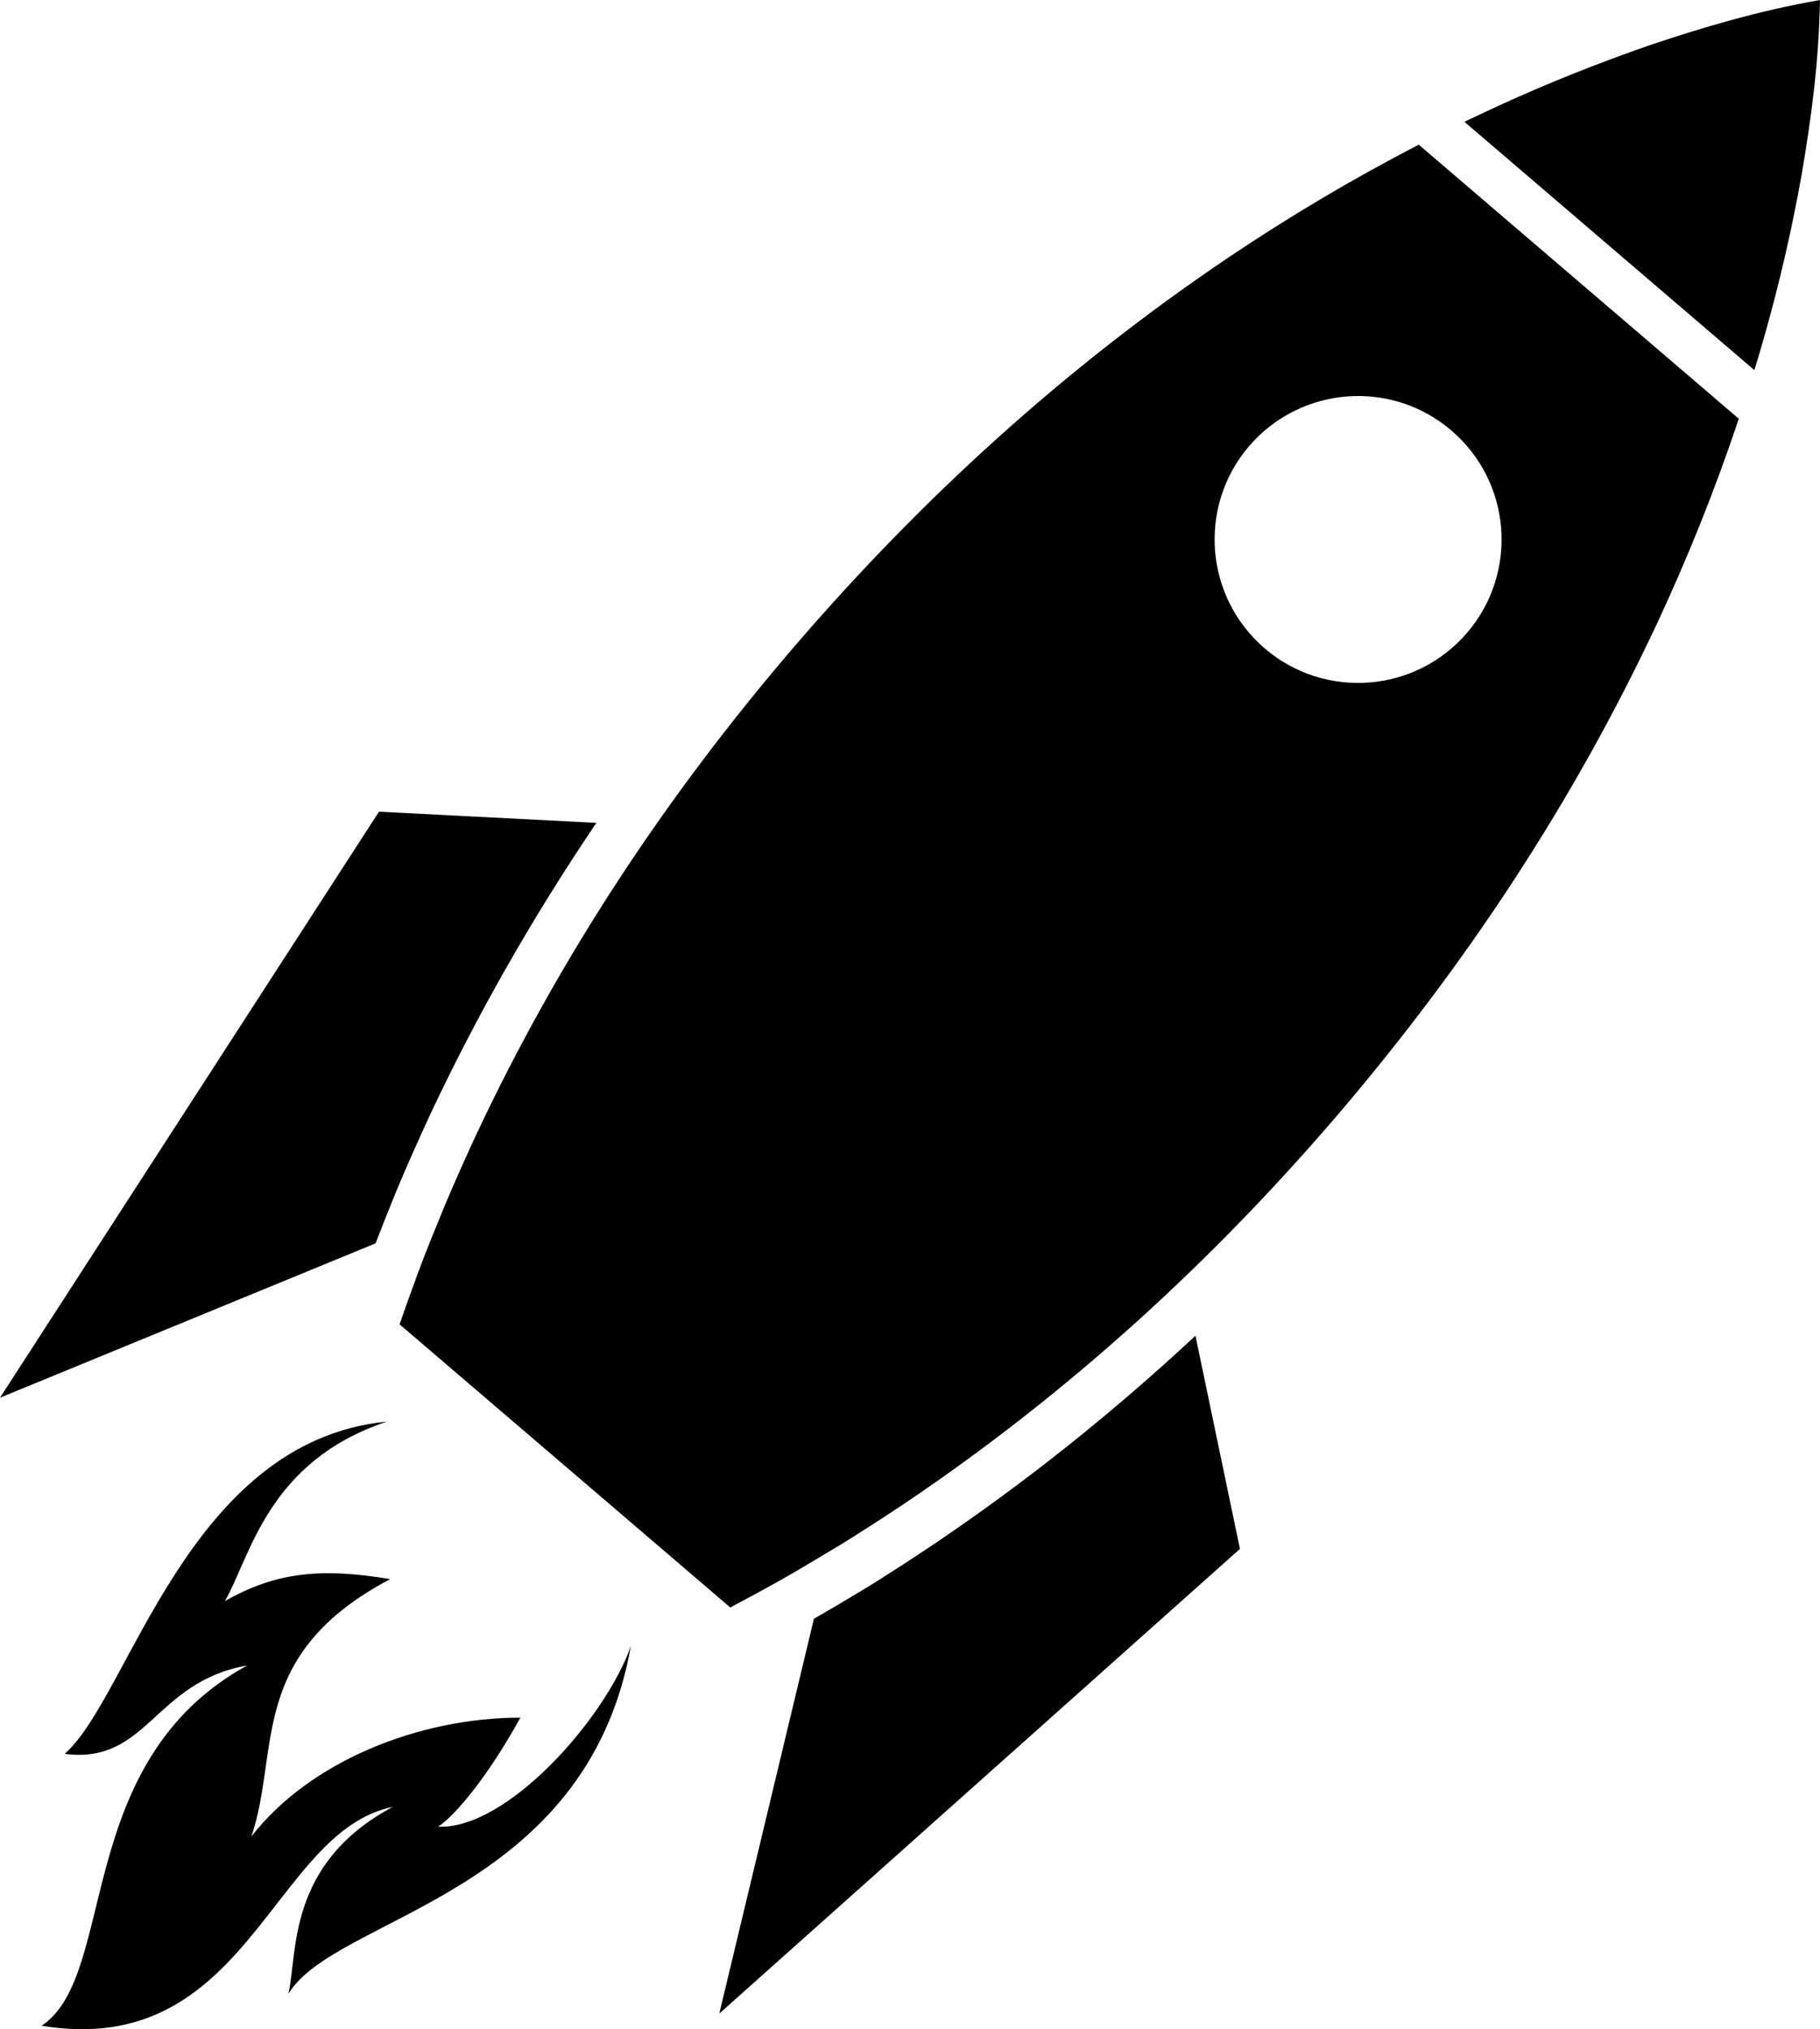
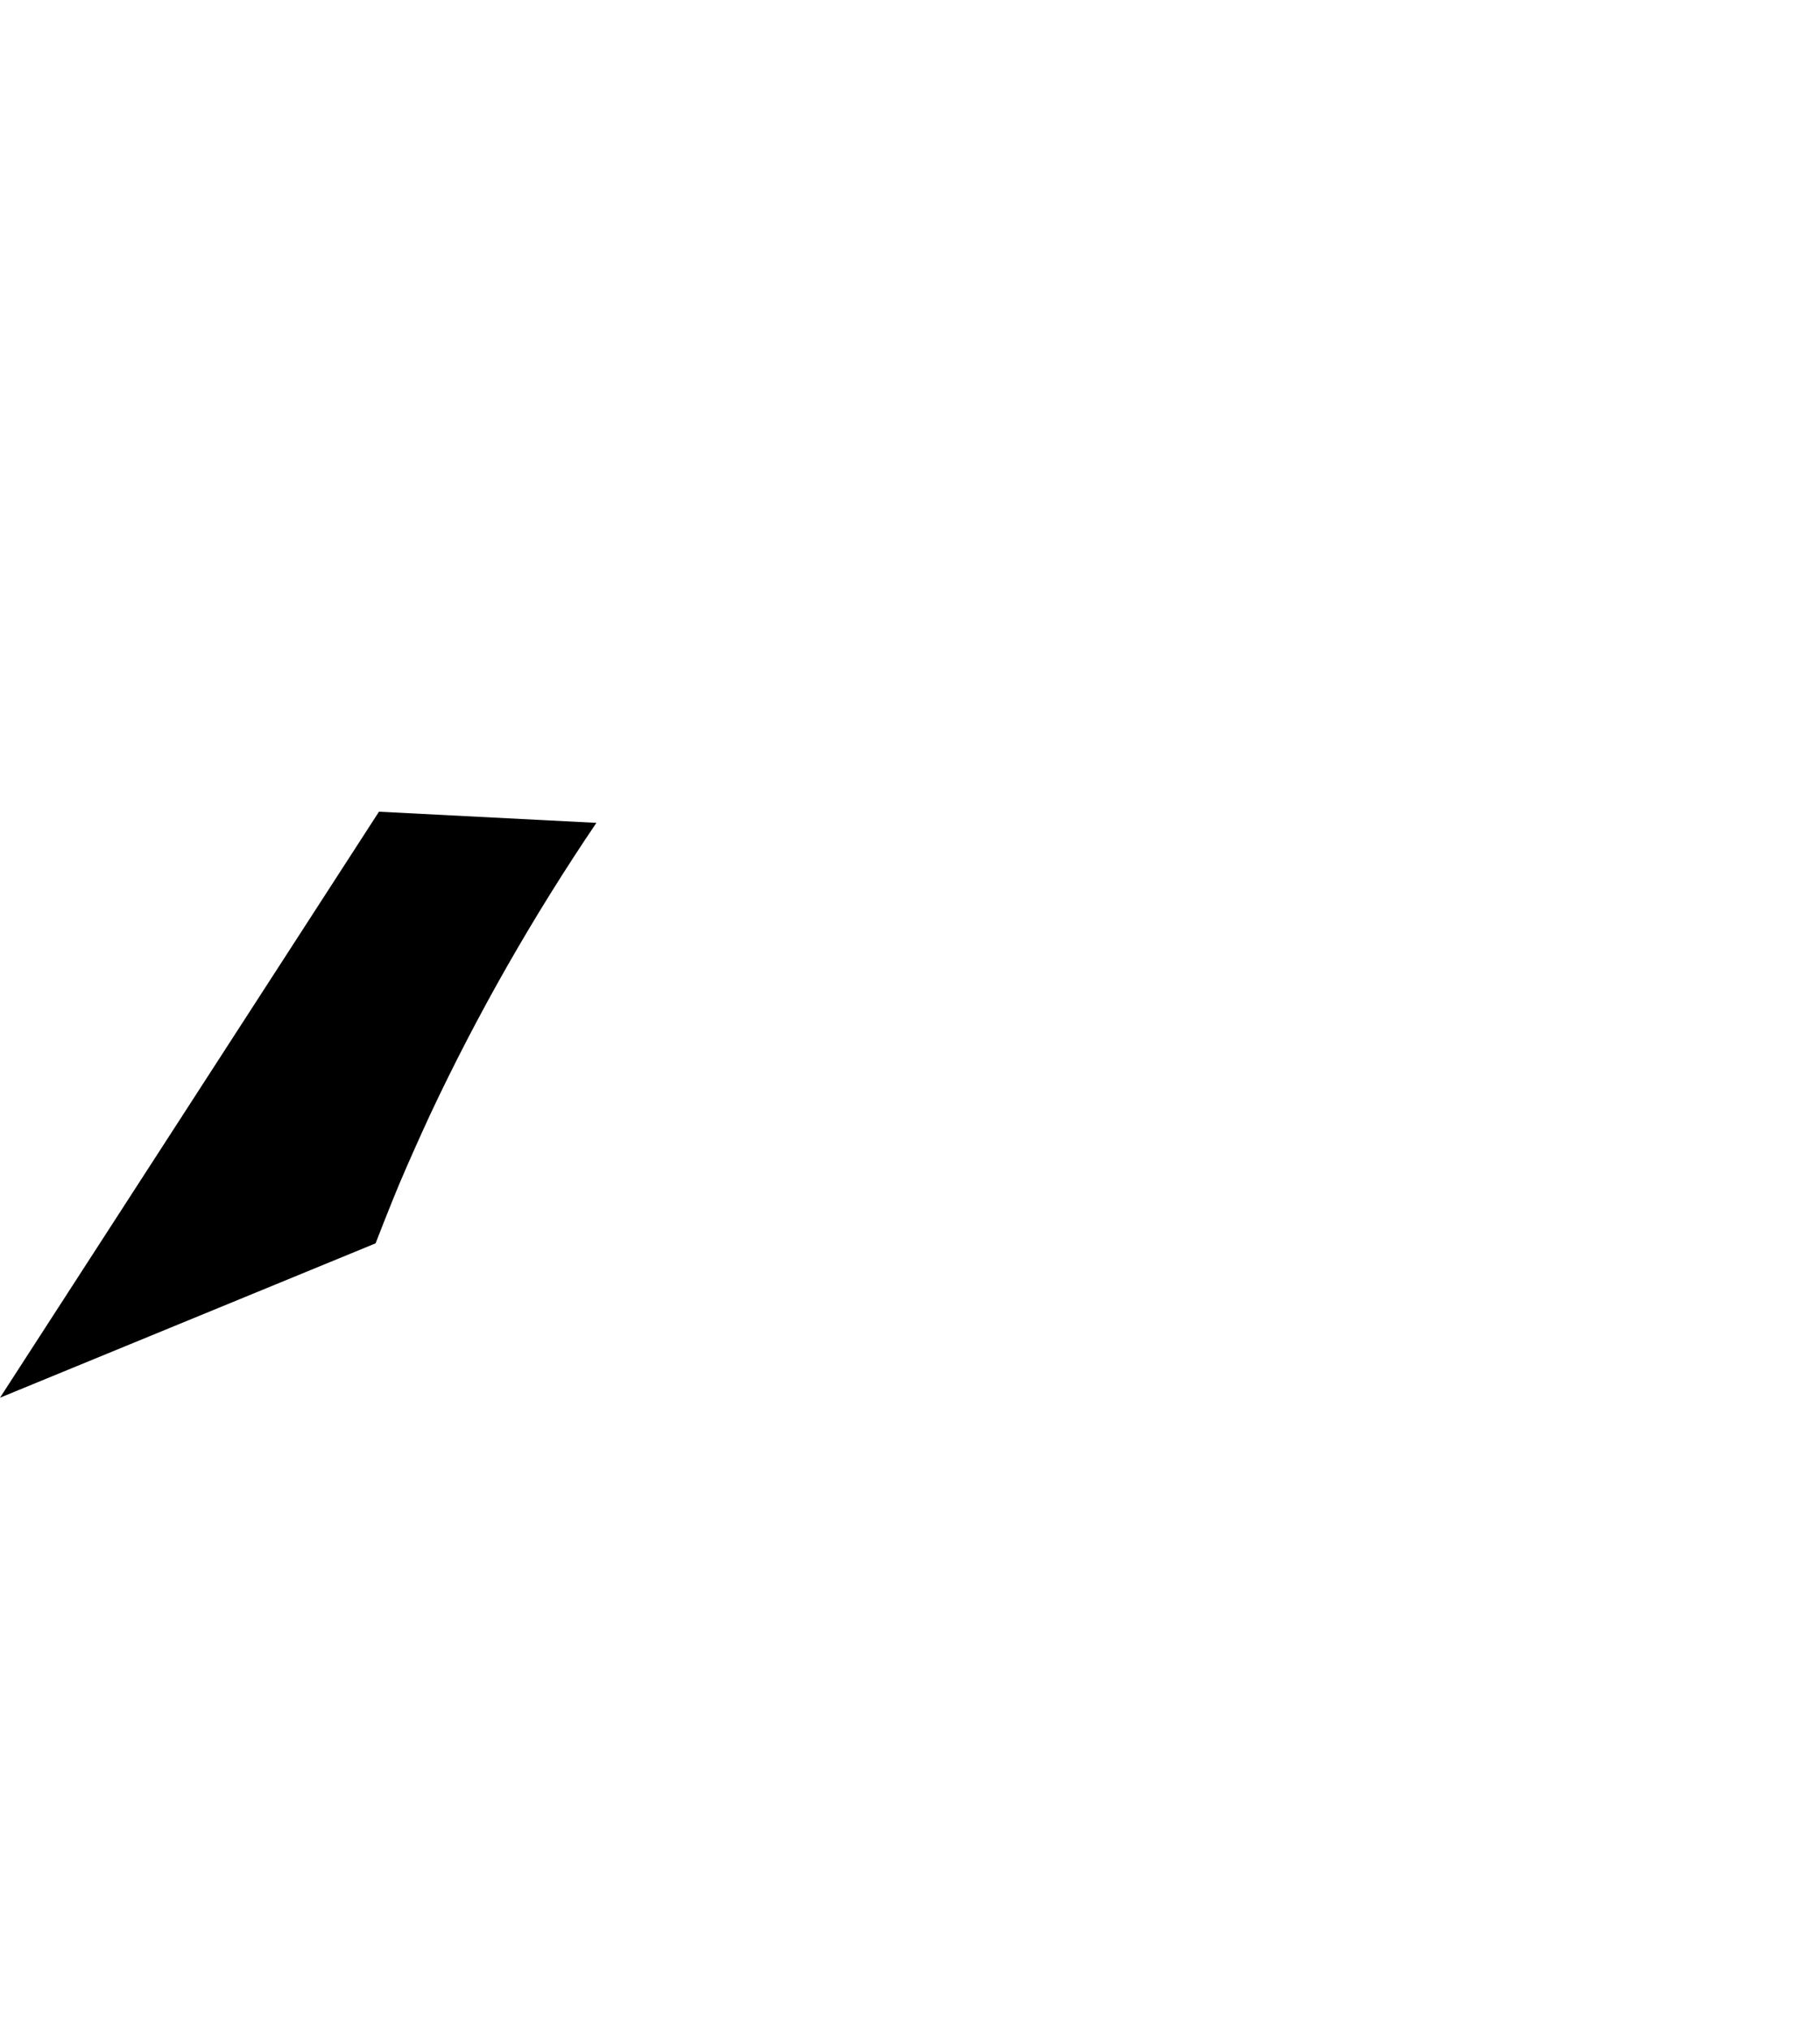
<svg xmlns="http://www.w3.org/2000/svg" fill="#000000" height="406.4" preserveAspectRatio="xMidYMid meet" version="1" viewBox="0.0 0.0 364.5 406.4" width="364.5" zoomAndPan="magnify">
  <defs>
    <clipPath id="a">
      <path d="M 293 0 L 364.5 0 L 364.5 75 L 293 75 Z M 293 0" />
    </clipPath>
    <clipPath id="b">
      <path d="M 8 284 L 127 284 L 127 406.391 L 8 406.391 Z M 8 284" />
    </clipPath>
  </defs>
  <g>
    <g clip-path="url(#a)" id="change1_4">
-       <path d="M 330.465 9.027 C 319.883 12.699 309.773 16.754 300.109 21.184 C 297.805 22.25 295.539 23.316 293.285 24.391 L 351.359 74.129 C 352.094 71.734 352.809 69.316 353.484 66.898 C 356.391 56.637 358.844 46.051 360.82 35.008 C 362.711 23.918 364.277 12.543 364.496 0.004 C 352.152 2.164 341.133 5.449 330.465 9.027" fill="#000000" />
-     </g>
+       </g>
    <g id="change1_1">
-       <path d="M 293.82 126.727 C 283.488 138.781 265.355 140.18 253.305 129.867 C 241.258 119.543 239.84 101.414 250.152 89.359 C 260.492 77.305 278.641 75.898 290.684 86.223 C 302.73 96.539 304.148 114.672 293.82 126.727 Z M 246.27 51.402 C 212.992 73.797 184.328 100.133 159.121 129.434 C 133.953 158.766 112.316 191.109 95.293 227.414 C 93.184 231.965 91.133 236.562 89.156 241.238 C 87.238 245.941 85.27 250.641 83.508 255.477 C 82.312 258.684 81.16 261.945 80.027 265.223 L 146.254 321.926 C 149.32 320.301 152.363 318.656 155.355 316.992 C 159.871 314.496 164.184 311.816 168.562 309.223 C 172.859 306.562 177.102 303.805 181.281 301.023 C 214.516 278.613 243.141 252.242 268.258 222.855 C 293.309 193.438 314.922 161.051 331.914 124.758 C 338.016 111.676 343.484 98.086 348.238 83.863 L 284.141 28.973 C 270.824 35.863 258.23 43.375 246.27 51.402" fill="#000000" />
-     </g>
+       </g>
    <g id="change1_2">
      <path d="M 78.715 240.164 L 79.883 237.32 C 81.812 232.754 83.891 228.117 86.164 223.188 C 95.582 203.125 106.711 183.609 119.441 164.793 L 75.898 162.559 L 0 279.918 L 75.219 249.004 C 76.375 246.004 77.547 243.059 78.715 240.164" fill="#000000" />
    </g>
    <g id="change1_3">
-       <path d="M 186.891 309.344 C 182.32 312.395 178.078 315.156 173.867 317.762 L 171.223 319.352 C 168.562 320.949 165.816 322.59 163.008 324.188 L 144.055 403.254 L 248.328 310.195 L 239.418 267.504 C 222.781 283.004 205.234 296.988 186.891 309.344" fill="#000000" />
-     </g>
+       </g>
    <g clip-path="url(#b)" id="change1_5">
-       <path d="M 87.742 365.828 C 91.031 363.727 97.652 355.918 104.219 343.992 C 83.891 343.992 62.043 352.738 50.348 367.785 C 56.176 350.574 49.418 331.438 78.145 316.242 C 63.613 313.809 54.82 315.117 45.051 320.633 C 50.211 311.66 53.527 292.707 77.5 284.695 C 37.453 288.629 25.957 339.938 12.949 351.242 C 29.598 353.391 30.781 336.84 49.492 333.547 C 14.348 352.855 23.672 395.551 8.328 405.695 C 49.75 412.531 54.387 366.82 78.656 361.867 C 57.285 373.277 59.66 391.375 57.742 399.336 C 67.082 383.648 117.395 379.934 126.348 329.645 C 121.316 344.047 101.582 366.449 87.742 365.828" fill="#000000" />
-     </g>
+       </g>
  </g>
</svg>